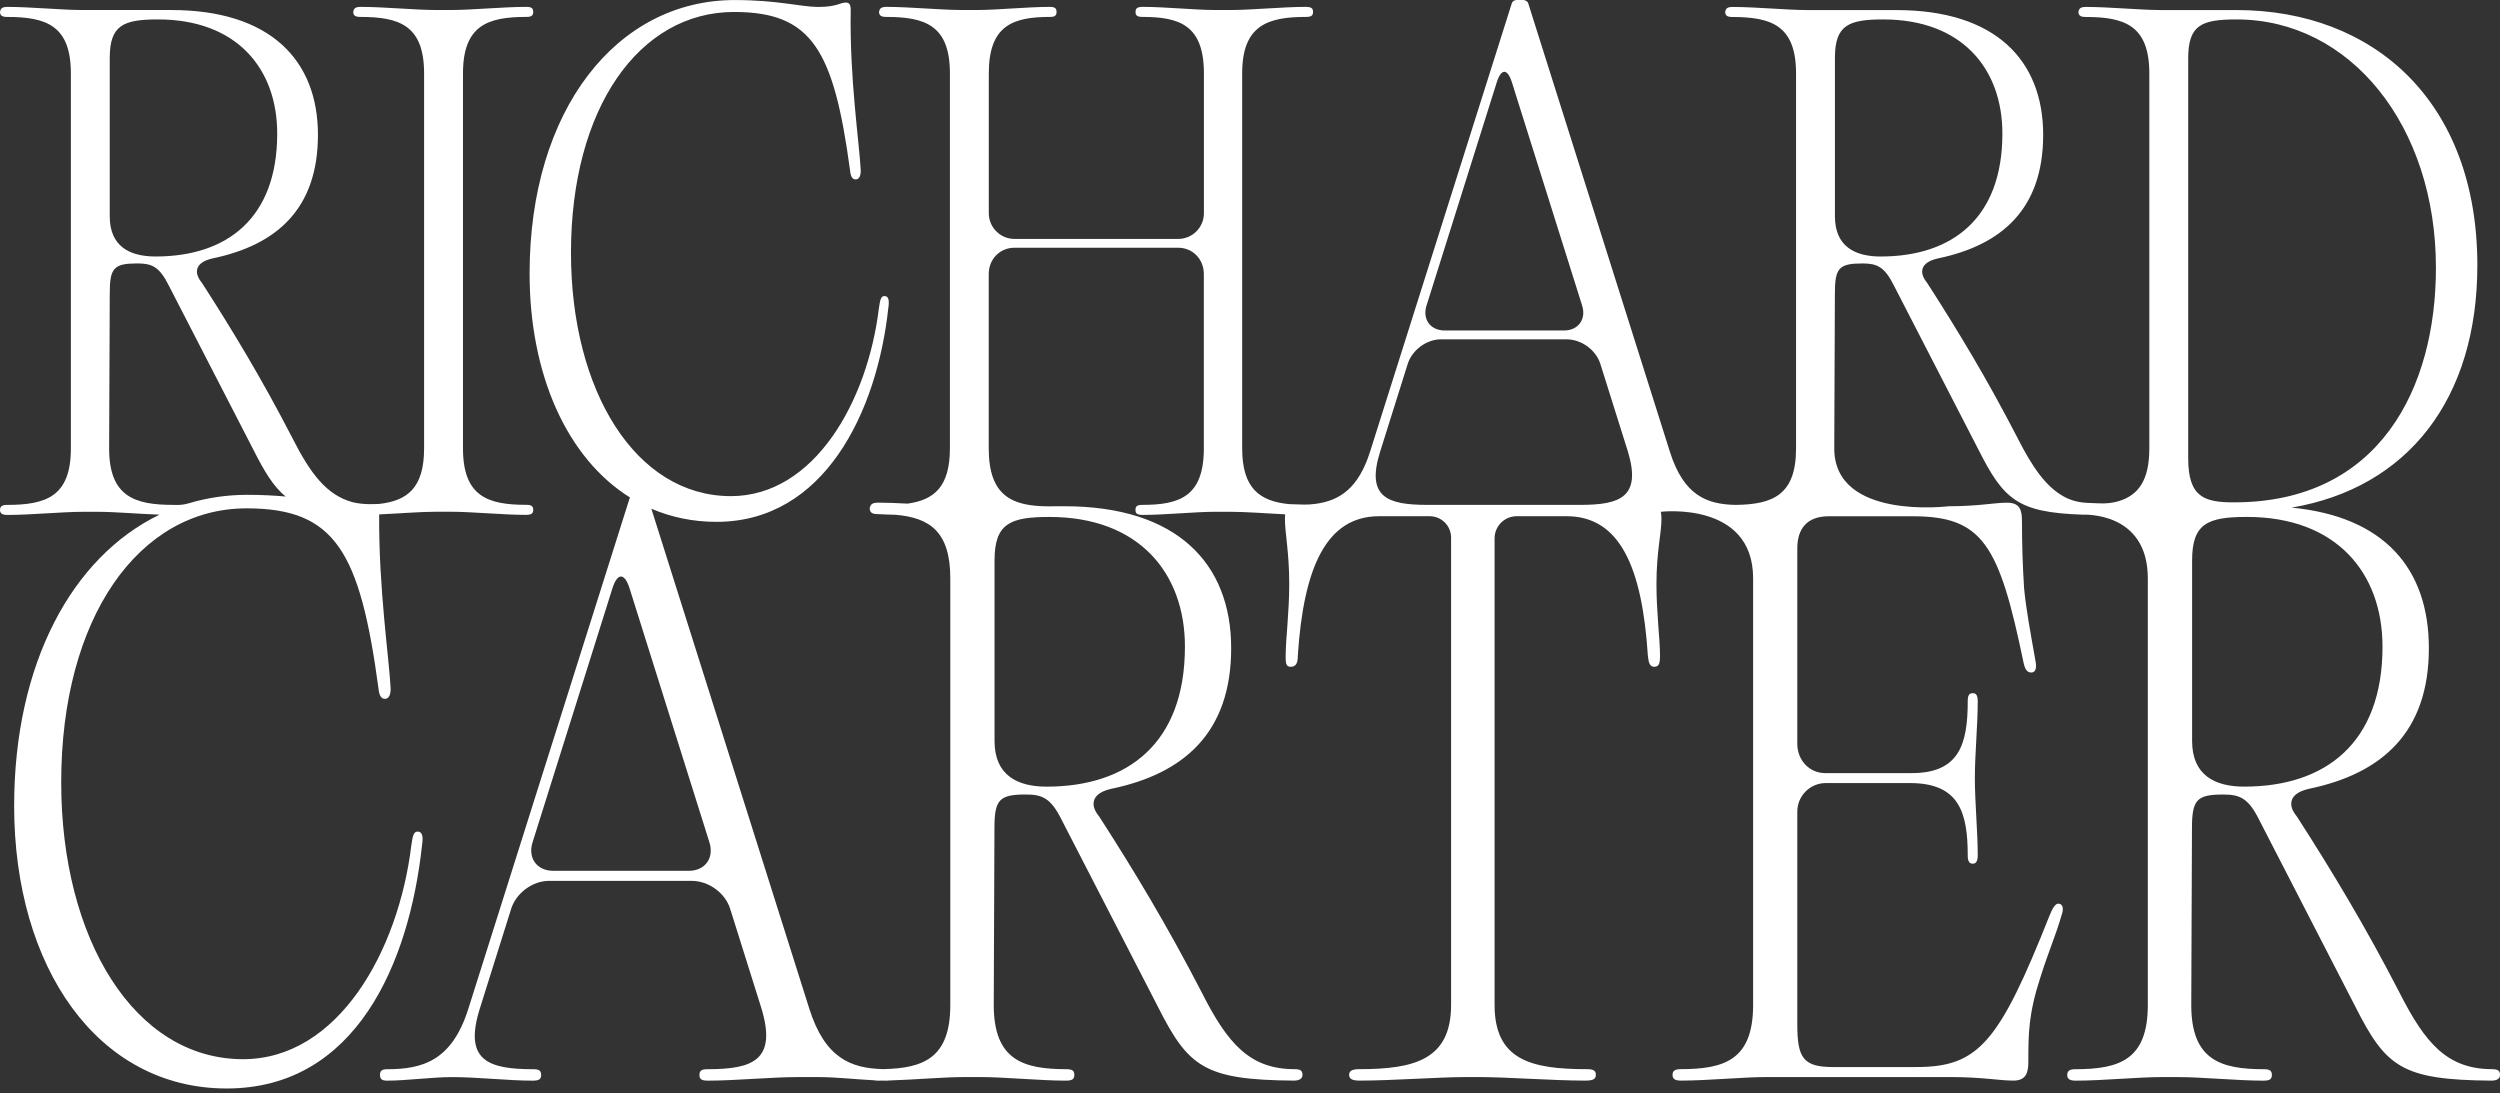
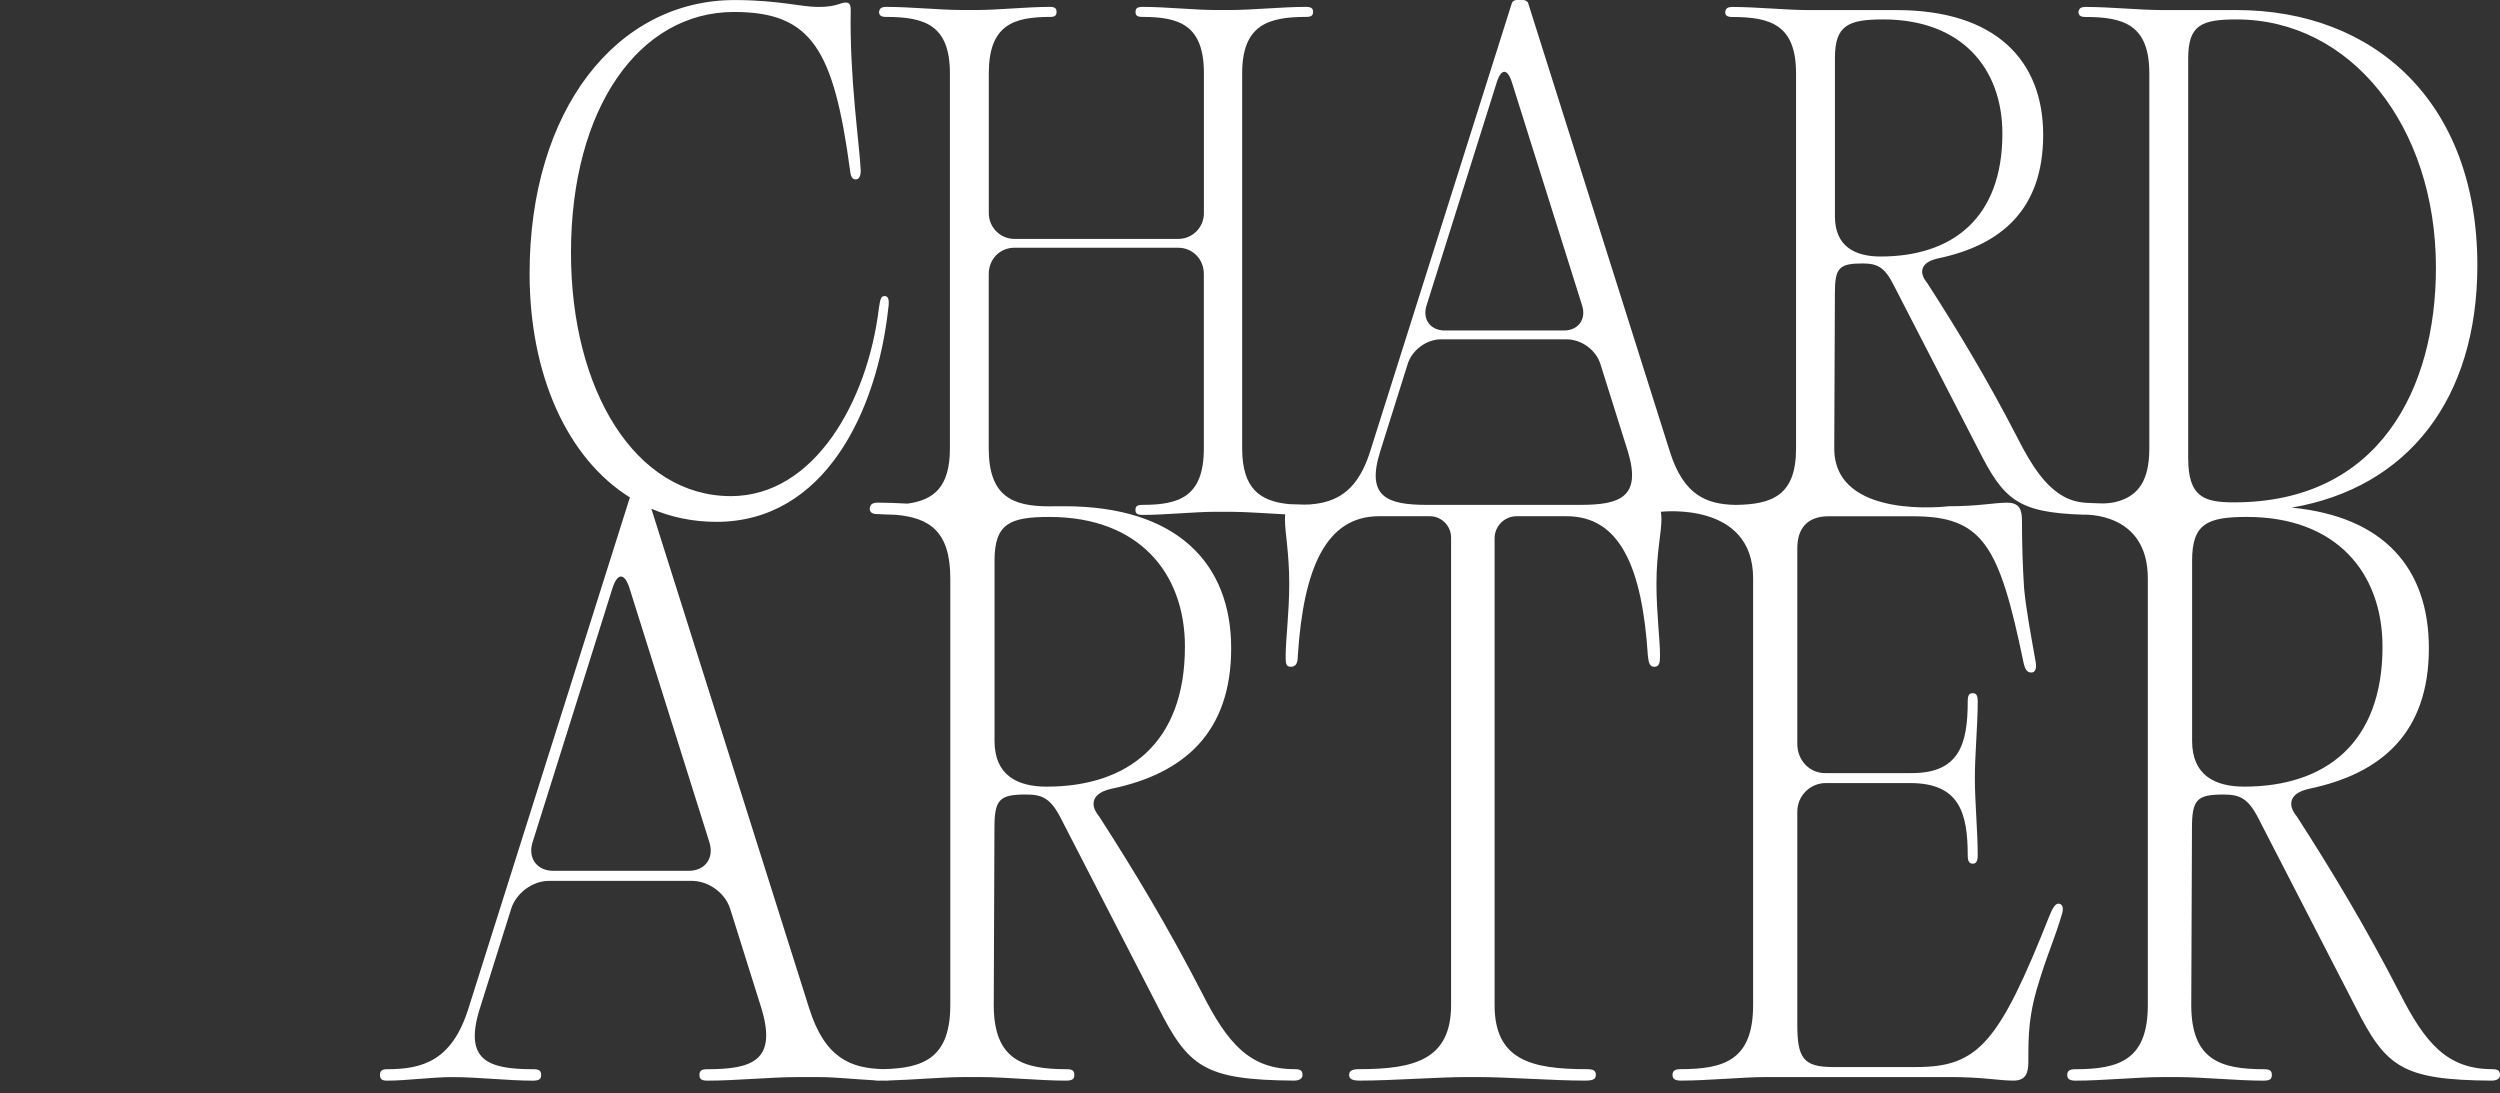
<svg xmlns="http://www.w3.org/2000/svg" fill="none" height="100%" overflow="visible" preserveAspectRatio="none" style="display: block;" viewBox="0 0 343 150" width="100%">
  <rect x="0" y="0" width="343" height="150" fill="#333333" stroke="none" />
  <g id="Vector">
-     <path d="M57.319 114.092C56.73 114.092 56.634 114.68 56.438 115.953C54.676 130.541 46.361 145.321 33.347 145.321C18.477 145.321 8.397 128.875 8.397 107.337C8.397 84.724 19.062 69.745 33.835 69.745C45.966 69.745 49.39 75.619 51.936 94.511C52.036 95.492 52.329 95.881 52.817 95.881C53.306 95.881 53.599 95.392 53.599 94.511C53.409 90.449 51.946 80.832 52.02 70.576C54.715 70.456 57.684 70.21 59.822 70.21H61.886C64.725 70.21 69.027 70.639 72.125 70.639C72.9 70.639 73.159 70.466 73.159 69.951C73.159 69.436 72.9 69.263 72.212 69.263C66.962 69.263 63.522 68.146 63.522 61.517V10.066C63.522 3.441 66.962 2.32 72.212 2.32C72.9 2.32 73.159 2.148 73.159 1.632C73.159 1.117 72.9 0.944 72.212 0.944C69.027 0.944 64.725 1.373 61.886 1.373H59.822C56.983 1.373 52.681 0.944 49.496 0.944C48.808 0.944 48.549 1.117 48.462 1.632C48.462 2.148 48.808 2.32 49.41 2.32C54.745 2.32 58.186 3.437 58.186 10.066V61.524C58.186 66.992 55.839 68.708 52.02 69.14C51.348 69.153 49.948 69.279 48.366 68.9C44.792 67.92 42.578 64.961 40.095 60.061C35.966 52.059 31.92 45.347 27.705 38.809C27.276 38.293 27.017 37.775 27.017 37.259C27.017 36.485 27.619 35.797 29.168 35.451C37.858 33.646 43.622 28.739 43.622 18.5C43.622 8.261 37.087 1.376 23.49 1.376H11.356C8.517 1.376 4.215 0.947 1.031 0.947C0.346 0.947 0.086 1.117 0 1.636C0 2.151 0.346 2.324 0.947 2.324C6.283 2.324 9.724 3.441 9.724 10.069V61.527C9.724 68.153 6.283 69.273 0.947 69.273C0.346 69.273 0 69.446 0 69.961C0 70.476 0.346 70.649 1.034 70.649C4.219 70.649 8.52 70.22 11.359 70.22H13.424C15.751 70.22 19.065 70.51 21.887 70.613C9.907 76.4 1.941 91.021 1.941 110.575C1.941 132.698 13.387 149.34 31.096 149.34C48.805 149.34 56.142 132.209 57.904 115.96C58.1 114.687 57.904 114.098 57.315 114.098L57.319 114.092ZM15.059 7.915C15.059 3.441 16.951 2.666 21.685 2.666C32.442 2.666 38.034 9.378 38.034 18.327C38.034 29.942 31.149 35.192 21.339 35.192C17.812 35.192 15.056 33.815 15.056 29.683V7.915H15.059ZM23.749 69.269C18.5 69.269 14.973 68.153 14.973 61.524L15.059 40.185C15.059 36.744 15.661 36.142 18.846 36.142C20.824 36.142 21.858 36.571 23.148 39.154L34.763 61.7C36.295 64.728 37.519 66.766 39.194 68.123C37.681 67.99 35.95 67.89 33.935 67.89C31.129 67.89 28.436 68.292 25.883 69.057C25.245 69.25 24.58 69.306 23.915 69.273C23.862 69.273 23.806 69.269 23.749 69.269Z" fill="white" />
    <path d="M341.946 146.69C335.783 146.69 332.751 143.167 329.227 136.215C324.53 127.11 319.932 119.477 315.139 112.037C314.65 111.449 314.357 110.864 314.357 110.275C314.357 109.394 315.042 108.61 316.804 108.221C326.684 106.167 333.24 100.585 333.24 88.936C333.24 78.003 327.106 70.865 314.404 69.645C330.348 66.936 339.892 54.749 339.892 36.402C339.892 13.942 325.693 1.38 306.848 1.38H296.522C293.683 1.38 289.382 0.951 286.197 0.951C285.509 0.951 285.249 1.124 285.163 1.639C285.163 2.154 285.509 2.327 286.11 2.327C291.446 2.327 294.887 3.444 294.887 10.073V61.53C294.887 65.972 293.337 67.94 290.711 68.751C289.837 69.02 288.916 69.103 288.002 69.06C287.497 69.037 286.998 69.017 286.509 69C285.346 68.964 284.192 68.701 283.175 68.139C280.645 66.74 278.81 64.04 276.796 60.068C272.667 52.066 268.621 45.354 264.406 38.815C263.977 38.3 263.718 37.781 263.718 37.266C263.718 36.491 264.319 35.803 265.868 35.458C274.558 33.652 280.323 28.746 280.323 18.507C280.323 8.268 273.784 1.383 260.187 1.383H248.053C245.214 1.383 240.912 0.954 237.728 0.954C237.04 0.954 236.78 1.127 236.694 1.642C236.694 2.158 237.04 2.33 237.641 2.33C242.977 2.33 246.418 3.447 246.418 10.076V61.534C246.418 67.943 243.196 69.2 238.157 69.273C234.217 69.2 231.019 68.033 229.104 61.963L209.664 0.429C209.577 0.17 209.235 0 208.975 0H208.114C207.772 0 207.513 0.173 207.426 0.429L187.979 61.953C186.383 67.022 183.773 68.671 180.565 69.12C179.239 69.306 178.667 69.21 177.022 69.173C176.939 69.173 176.849 69.166 176.766 69.156C172.893 68.751 170.426 67.059 170.426 61.524V10.066C170.426 3.441 173.953 2.32 179.203 2.32C179.891 2.32 180.15 2.148 180.15 1.632C180.15 1.117 179.891 0.944 179.116 0.944C176.018 0.944 171.716 1.373 168.877 1.373H166.726C163.974 1.373 159.841 0.944 156.83 0.944C156.055 0.944 155.796 1.117 155.796 1.632C155.796 2.148 156.055 2.32 156.743 2.32C161.819 2.32 165.177 3.437 165.177 10.066V29.254C165.177 31.202 163.598 32.781 161.65 32.781H139.191C137.243 32.781 135.663 31.202 135.663 29.254V10.066C135.663 3.441 139.018 2.32 144.097 2.32C144.699 2.32 144.958 2.148 144.958 1.632C144.958 1.117 144.699 0.944 144.011 0.944C140.999 0.944 136.784 1.373 134.114 1.373H131.963C129.124 1.373 124.823 0.944 121.638 0.944C120.95 0.944 120.691 1.117 120.604 1.632C120.604 2.148 120.947 2.32 121.552 2.32C126.887 2.32 130.328 3.437 130.328 10.066V61.524C130.328 66.82 128.127 68.598 124.517 69.097C123.107 69.023 121.728 68.964 120.498 68.964C119.717 68.964 119.421 69.16 119.324 69.748C119.324 70.337 119.717 70.533 120.401 70.533C120.588 70.533 122.453 70.639 122.881 70.629C127.512 71.031 130.381 72.893 130.381 79.342V137.881C130.381 145.095 126.794 146.571 121.169 146.684C116.761 146.574 113.181 145.198 111.03 138.373L89.365 69.795C92.081 70.965 95.073 71.597 98.301 71.597C113.101 71.597 120.328 56.537 121.877 42.256C122.05 41.139 121.877 40.62 121.362 40.62C120.847 40.62 120.76 41.136 120.588 42.256C119.038 55.078 111.725 68.069 100.279 68.069C87.201 68.069 78.338 53.612 78.338 34.683C78.338 14.807 87.716 1.642 100.711 1.642C111.382 1.642 114.394 6.805 116.632 23.413C116.718 24.274 116.974 24.617 117.406 24.617C117.838 24.617 118.094 24.188 118.094 23.413C117.921 19.713 116.545 10.764 116.718 1.386C116.718 0.525 116.459 0.352 116.03 0.352C115.255 0.352 114.826 0.954 112.243 0.954C109.92 0.954 106.735 0.007 100.798 0.007C84.621 0.007 72.66 15.066 72.66 37.522C72.66 51.431 77.81 62.873 86.443 68.262C86.42 68.302 86.393 68.339 86.377 68.382L64.266 138.376C62.016 145.524 58.007 146.697 53.113 146.697C52.428 146.697 52.136 146.893 52.136 147.482C52.136 148.07 52.428 148.266 53.113 148.266C55.756 148.266 59.276 147.777 62.016 147.777C65.536 147.777 69.745 148.266 73.073 148.266C73.954 148.266 74.246 148.07 74.246 147.482C74.246 146.893 73.954 146.697 73.169 146.697C67.006 146.697 63.582 145.524 65.832 138.376L70.137 124.67C70.822 122.516 73.073 120.854 75.323 120.854H94.89C97.237 120.854 99.488 122.519 100.173 124.67L104.478 138.376C106.629 145.524 103.205 146.697 97.041 146.697C96.26 146.697 95.964 146.893 95.964 147.482C95.964 148.07 96.257 148.266 97.138 148.266C100.758 148.266 105.944 147.777 109.268 147.777H112.496C114.534 147.777 117.453 148.09 119.943 148.216C120.099 148.249 120.282 148.266 120.498 148.266C120.714 148.266 120.947 148.266 121.176 148.259C121.352 148.263 121.525 148.266 121.691 148.266C121.821 148.266 121.934 148.256 122.037 148.24C125.418 148.14 129.447 147.774 132.236 147.774H134.583C137.811 147.774 142.704 148.263 146.225 148.263C147.106 148.263 147.398 148.067 147.398 147.478C147.398 146.89 147.106 146.694 146.321 146.694C140.354 146.694 136.342 145.42 136.342 137.884L136.438 113.606C136.438 109.69 137.123 109.006 140.743 109.006C142.994 109.006 144.167 109.494 145.633 112.433L158.841 138.08C163.046 146.401 165.2 148.163 177.527 148.259C178.308 148.259 178.701 147.967 178.701 147.475C178.701 146.887 178.408 146.69 177.623 146.69C171.46 146.69 168.428 143.167 164.904 136.215C160.207 127.11 155.61 119.477 150.816 112.037C150.327 111.449 150.035 110.864 150.035 110.275C150.035 109.394 150.719 108.61 152.481 108.221C162.361 106.167 168.917 100.585 168.917 88.936C168.917 77.288 161.48 69.456 146.022 69.456H145.427C145.078 69.456 144.141 69.469 143.948 69.469C138.958 69.469 135.654 68.149 135.654 61.524V37.602C135.654 35.537 137.203 33.988 139.181 33.988H161.64C163.618 33.988 165.167 35.537 165.167 37.602V61.524C165.167 68.149 161.813 69.269 156.733 69.269C156.045 69.269 155.786 69.442 155.786 69.958C155.786 70.473 156.045 70.646 156.82 70.646C159.832 70.646 163.96 70.217 166.716 70.217H168.867C170.925 70.217 173.747 70.443 176.324 70.566C176.307 70.769 176.294 70.982 176.294 71.218C176.294 73.176 176.882 75.722 176.882 80.127C176.882 84.139 176.393 87.663 176.393 90.013C176.393 90.894 176.393 91.483 177.078 91.483C177.859 91.483 178.056 90.894 178.056 90.013C178.837 77.876 181.968 70.825 189.209 70.825H196.153C197.776 70.825 199.089 72.138 199.089 73.761V137.881C199.089 145.417 194.003 146.69 186.47 146.69C185.589 146.69 185.1 146.887 185.1 147.475C185.1 148.063 185.589 148.259 186.566 148.259C191.067 148.259 197.327 147.771 201.339 147.771H202.709C206.818 147.771 213.081 148.259 217.482 148.259C218.56 148.259 218.948 148.063 218.948 147.475C218.948 146.887 218.656 146.69 217.675 146.69C210.043 146.69 205.056 145.417 205.056 137.881V73.861C205.056 72.185 206.416 70.825 208.091 70.825H214.939C222.276 70.825 225.311 77.873 226.092 90.013C226.189 90.994 226.385 91.483 226.973 91.483C227.658 91.483 227.755 90.894 227.755 90.013C227.755 87.663 227.266 84.139 227.266 80.127C227.266 75.722 227.951 73.176 227.951 71.218C227.951 70.835 227.924 70.503 227.868 70.217C227.868 70.217 240.527 68.708 240.527 79.342V137.881C240.527 145.417 236.614 146.69 230.547 146.69C229.862 146.69 229.47 146.887 229.47 147.475C229.47 148.063 229.862 148.259 230.644 148.259C234.264 148.259 239.154 147.771 242.382 147.771H267.527C272.028 147.771 274.279 148.259 276.234 148.259C277.896 148.259 278.288 147.282 278.288 145.713C278.288 141.893 278.288 139.154 279.95 134.064C281.124 130.345 282.005 128.486 282.886 125.451C283.178 124.57 282.982 123.982 282.397 123.982C282.005 123.982 281.616 124.57 281.224 125.547C274.276 143.07 271.44 146.398 262.93 146.398H251.484C247.375 146.398 246.59 145.125 246.59 140.524V111.352C246.59 109.188 248.342 107.436 250.507 107.436H262.049C268.8 107.436 269.974 111.449 269.974 117.423C269.974 118.108 270.17 118.5 270.659 118.5C271.147 118.5 271.344 118.108 271.344 117.326C271.344 114.095 270.951 110.083 270.951 106.755C270.951 103.427 271.344 99.511 271.344 96.28C271.344 95.399 271.147 95.106 270.659 95.106C270.17 95.106 269.974 95.399 269.974 96.183C269.974 102.154 268.8 106.17 262.049 106.07H250.407C248.253 106.07 246.59 104.308 246.59 102.058V75.237C246.59 72.498 247.96 70.832 250.895 70.832H262.441C272.028 70.832 274.279 74.748 277.607 90.801C277.803 91.782 278.095 92.271 278.684 92.271C279.272 92.271 279.465 91.682 279.272 90.705C278.587 86.789 277.999 83.754 277.706 80.719C277.51 77.683 277.414 74.648 277.414 71.517C277.414 69.951 277.121 68.97 275.359 68.97C273.597 68.97 271.447 69.459 267.338 69.459C267.338 69.459 251.66 71.42 251.66 61.527L251.747 40.188C251.747 36.747 252.348 36.146 255.533 36.146C257.511 36.146 258.545 36.575 259.835 39.157L271.45 61.703C274.887 68.495 276.769 70.313 285.701 70.609C285.874 70.616 294.681 70.121 294.681 79.349V137.887C294.681 145.424 290.768 146.697 284.701 146.697C284.016 146.697 283.624 146.893 283.624 147.482C283.624 148.07 284.016 148.266 284.797 148.266C288.417 148.266 293.308 147.777 296.536 147.777H298.883C302.11 147.777 307.004 148.266 310.524 148.266C311.405 148.266 311.698 148.07 311.698 147.482C311.698 146.893 311.405 146.697 310.621 146.697C304.654 146.697 300.641 145.424 300.641 137.887L300.738 113.61C300.738 109.694 301.422 109.009 305.043 109.009C307.293 109.009 308.467 109.498 309.933 112.436L323.14 138.084C327.346 146.404 329.5 148.166 341.826 148.263C342.608 148.263 343 147.97 343 147.478C343 146.89 342.707 146.694 341.923 146.694L341.946 146.69ZM94.498 119.477H75.908C73.658 119.477 72.384 117.715 73.069 115.561L84.026 80.712C84.711 78.558 85.689 78.558 86.373 80.712L97.33 115.561C98.015 117.715 96.742 119.477 94.495 119.477H94.498ZM162.571 88.74C162.571 101.955 154.745 107.928 143.592 107.928C139.58 107.928 136.451 106.363 136.451 101.662V76.896C136.451 71.806 138.602 70.925 143.984 70.925C156.215 70.925 162.574 78.561 162.574 88.74H162.571ZM195.725 41.904L205.362 11.27C205.964 9.378 206.825 9.378 207.426 11.27L217.064 41.904C217.665 43.798 216.548 45.344 214.567 45.344H198.218C196.24 45.344 195.12 43.795 195.721 41.904H195.725ZM195.811 69.269C190.389 69.269 187.377 68.236 189.358 61.956L193.145 49.908C193.747 48.017 195.728 46.554 197.706 46.554H214.916C216.98 46.554 218.962 48.017 219.563 49.908L223.35 61.956C225.245 68.239 222.233 69.269 216.811 69.269H195.811ZM258.036 35.195C254.509 35.195 251.753 33.819 251.753 29.686V7.915C251.753 3.441 253.645 2.666 258.379 2.666C269.133 2.666 274.728 9.378 274.728 18.327C274.728 29.942 267.843 35.192 258.033 35.192L258.036 35.195ZM300.222 8.002C300.222 3.441 302.031 2.666 306.848 2.666C322.509 2.666 334.21 17.293 334.21 36.741C334.21 53.263 326.468 68.924 306.505 68.924C302.46 68.924 300.222 68.236 300.222 62.9V8.002ZM307.898 107.925C303.886 107.925 300.757 106.359 300.757 101.659V76.892C300.757 71.803 302.908 70.922 308.29 70.922C320.521 70.922 326.88 78.558 326.88 88.737C326.88 101.951 319.055 107.925 307.901 107.925H307.898Z" fill="white" />
  </g>
</svg>